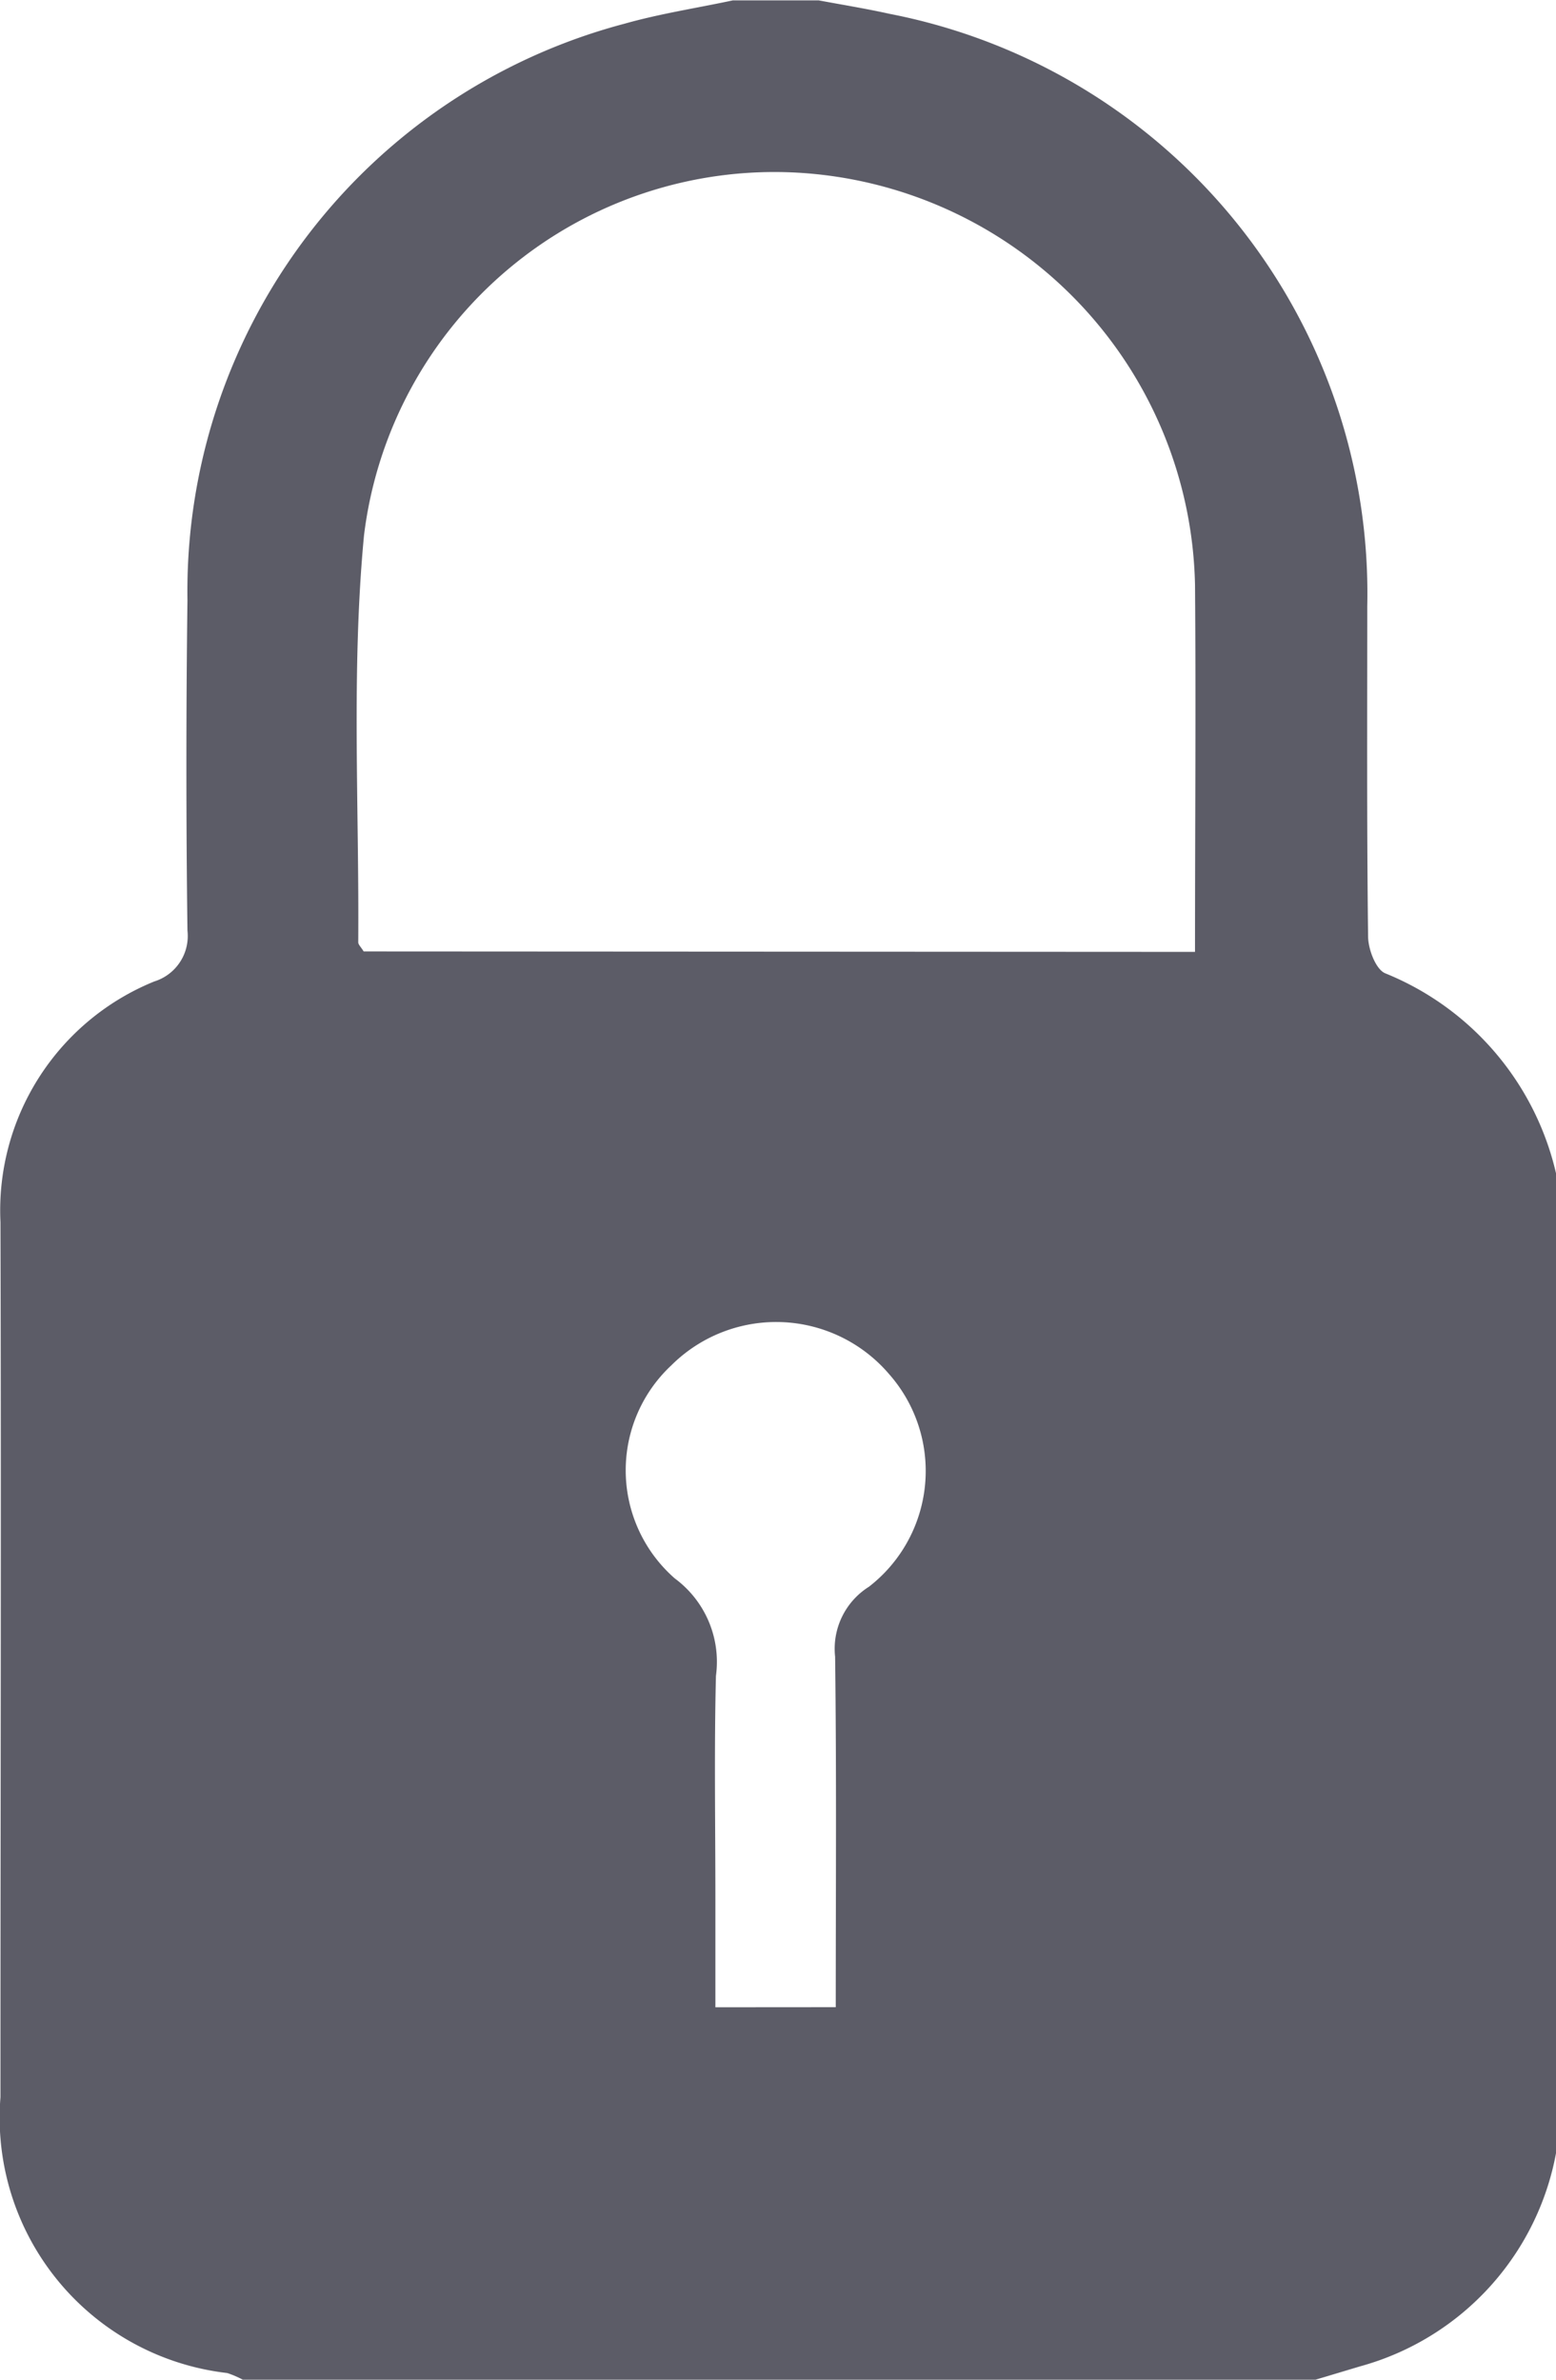
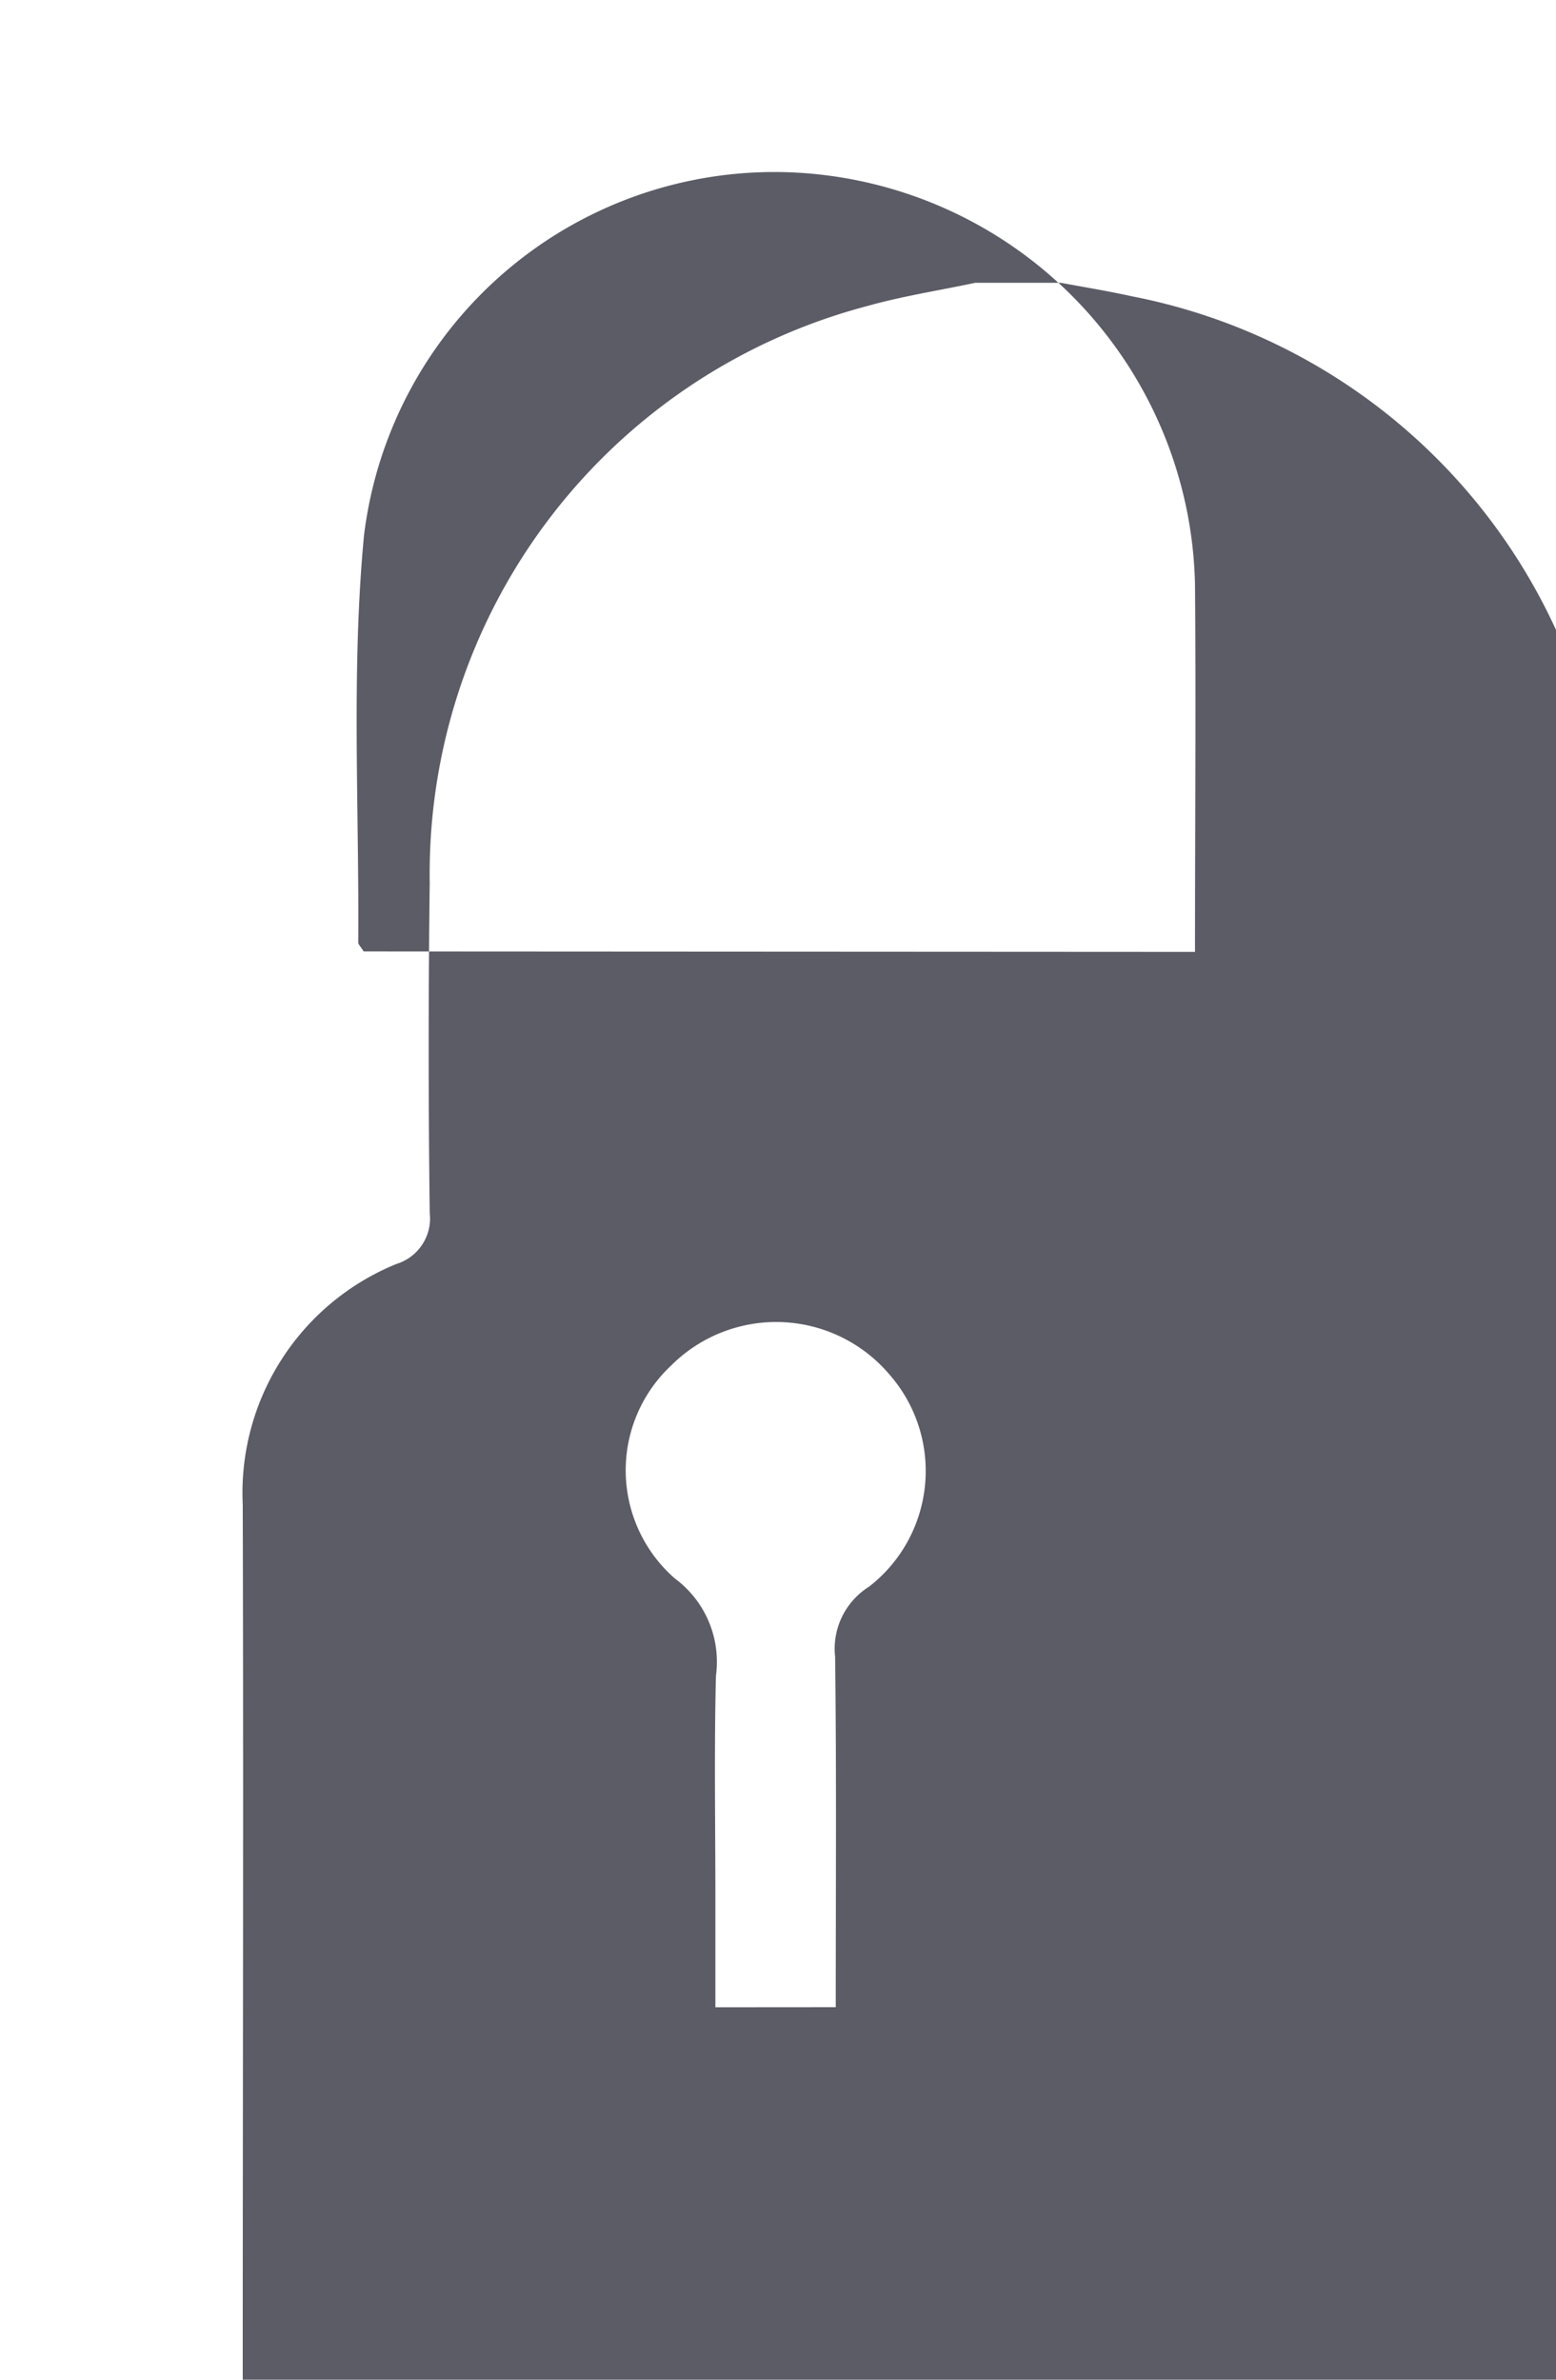
<svg xmlns="http://www.w3.org/2000/svg" width="17" height="26" viewBox="0 0 17 26">
  <g id="xQz6RE" transform="translate(-105.487 -5318.558)">
    <g id="グループ_259" data-name="グループ 259" transform="translate(105.487 5318.558)">
      <g id="グループ_258" data-name="グループ 258">
-         <path id="パス_404" data-name="パス 404" d="M119.86,5344.558H108.139a1,1,0,0,0-.17-.073,2.808,2.808,0,0,1-2.477-3.013c0-3.188.009-6.376,0-9.563a2.7,2.7,0,0,1,1.681-2.628.52.52,0,0,0,.362-.556q-.023-1.8,0-3.609a6.415,6.415,0,0,1,4.779-6.3c.386-.109.786-.17,1.18-.254h.937c.258.048.517.09.774.147a6.451,6.451,0,0,1,5.22,6.471c0,1.2-.006,2.4.009,3.607,0,.141.084.362.187.405a3.113,3.113,0,0,1,1.876,2.229v10.606a2.977,2.977,0,0,1-2.15,2.385Zm-1.317-15.6c0-1.365.011-2.689,0-4.014a4.606,4.606,0,0,0-4.352-4.5,4.518,4.518,0,0,0-4.727,3.963c-.14,1.471-.052,2.963-.063,4.446,0,.026.03.052.059.1Zm-3.925,11.53c0-1.3.009-2.566-.007-3.829a.8.8,0,0,1,.37-.765,1.6,1.6,0,0,0,.218-2.325,1.622,1.622,0,0,0-2.377-.094,1.569,1.569,0,0,0,.038,2.329,1.132,1.132,0,0,1,.449,1.064c-.02.812-.006,1.625-.006,2.437v1.184Z" transform="translate(-105.487 -5318.558)" fill="#5c5c67" />
+         <path id="パス_404" data-name="パス 404" d="M119.86,5344.558H108.139c0-3.188.009-6.376,0-9.563a2.7,2.7,0,0,1,1.681-2.628.52.52,0,0,0,.362-.556q-.023-1.8,0-3.609a6.415,6.415,0,0,1,4.779-6.3c.386-.109.786-.17,1.18-.254h.937c.258.048.517.09.774.147a6.451,6.451,0,0,1,5.22,6.471c0,1.2-.006,2.4.009,3.607,0,.141.084.362.187.405a3.113,3.113,0,0,1,1.876,2.229v10.606a2.977,2.977,0,0,1-2.15,2.385Zm-1.317-15.6c0-1.365.011-2.689,0-4.014a4.606,4.606,0,0,0-4.352-4.5,4.518,4.518,0,0,0-4.727,3.963c-.14,1.471-.052,2.963-.063,4.446,0,.026.03.052.059.1Zm-3.925,11.53c0-1.3.009-2.566-.007-3.829a.8.8,0,0,1,.37-.765,1.6,1.6,0,0,0,.218-2.325,1.622,1.622,0,0,0-2.377-.094,1.569,1.569,0,0,0,.038,2.329,1.132,1.132,0,0,1,.449,1.064c-.02.812-.006,1.625-.006,2.437v1.184Z" transform="translate(-105.487 -5318.558)" fill="#5c5c67" />
      </g>
    </g>
  </g>
</svg>